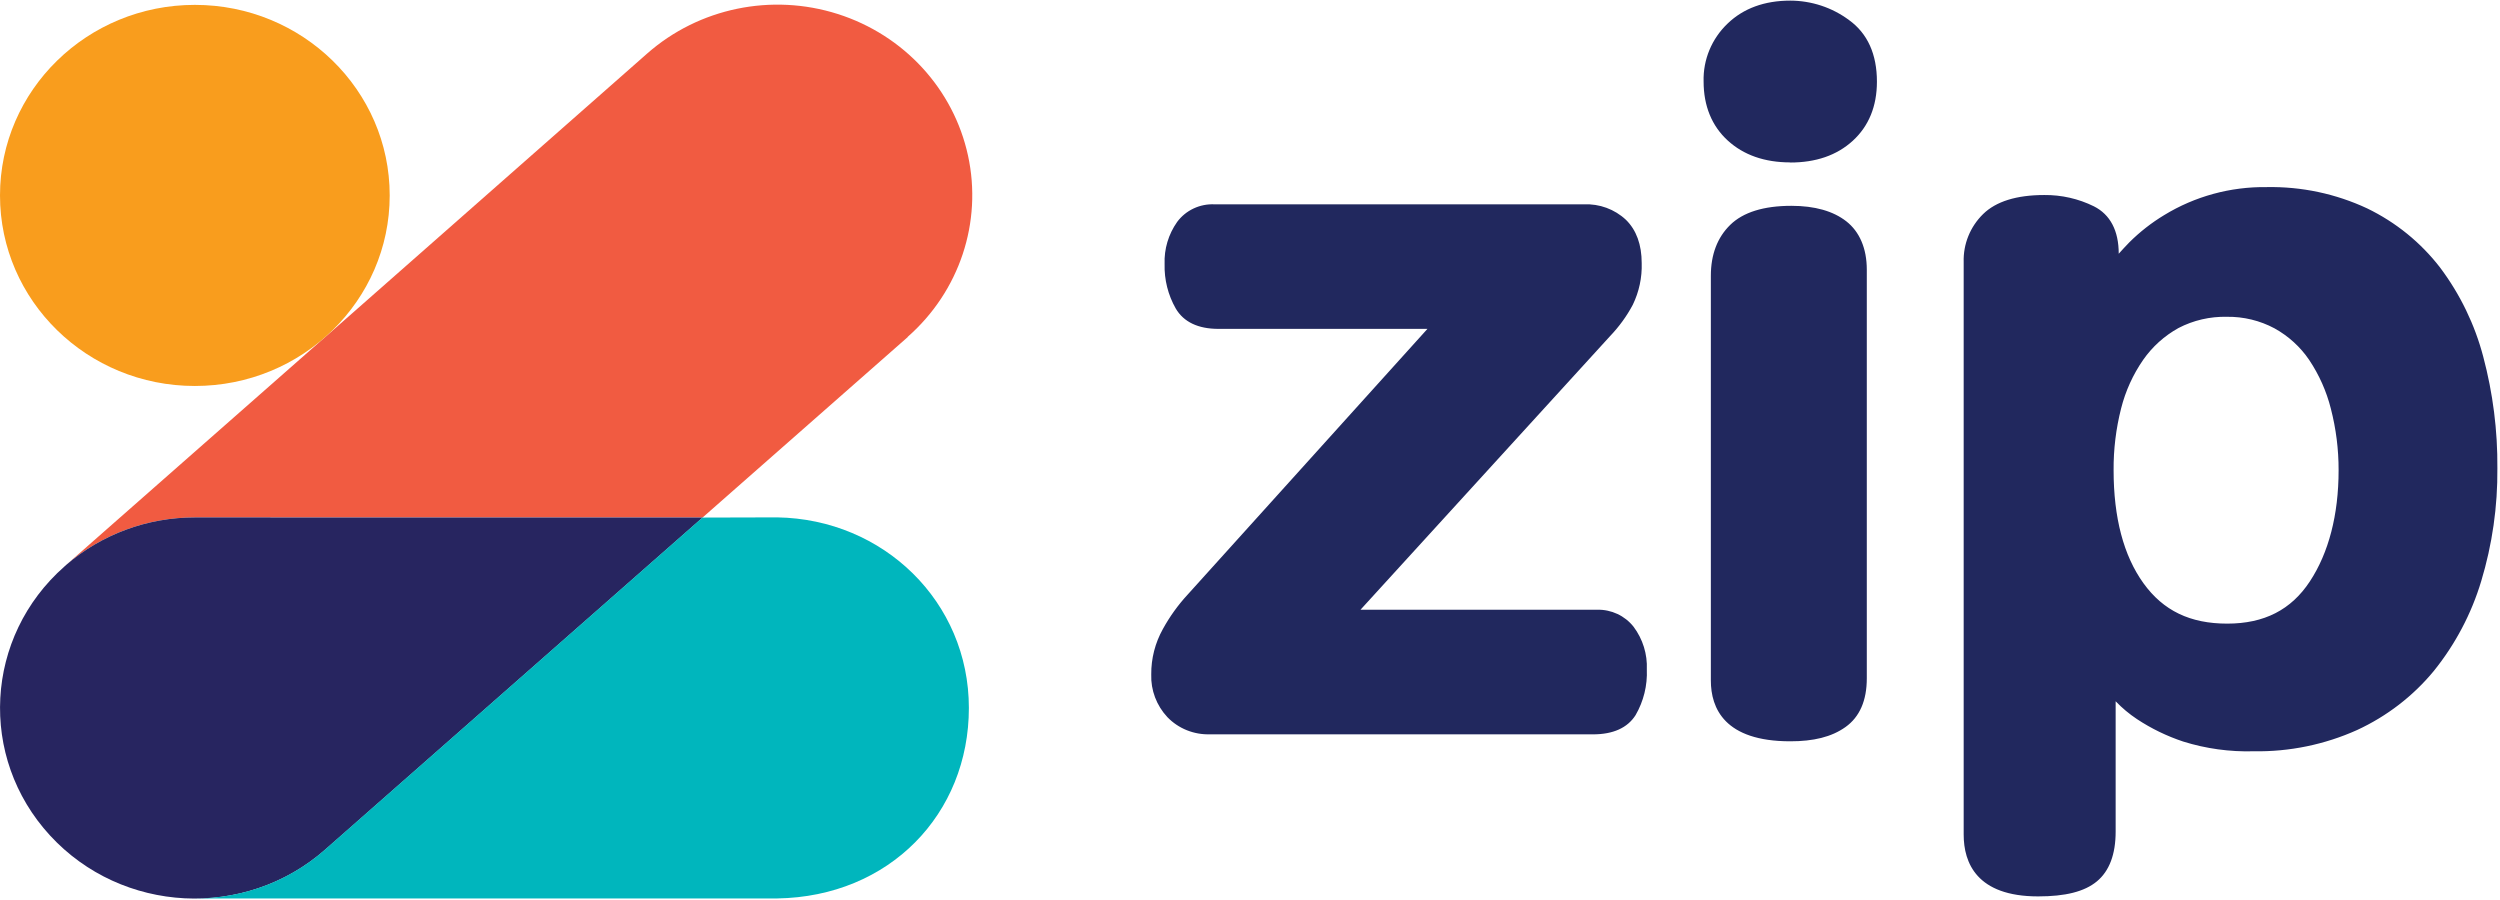
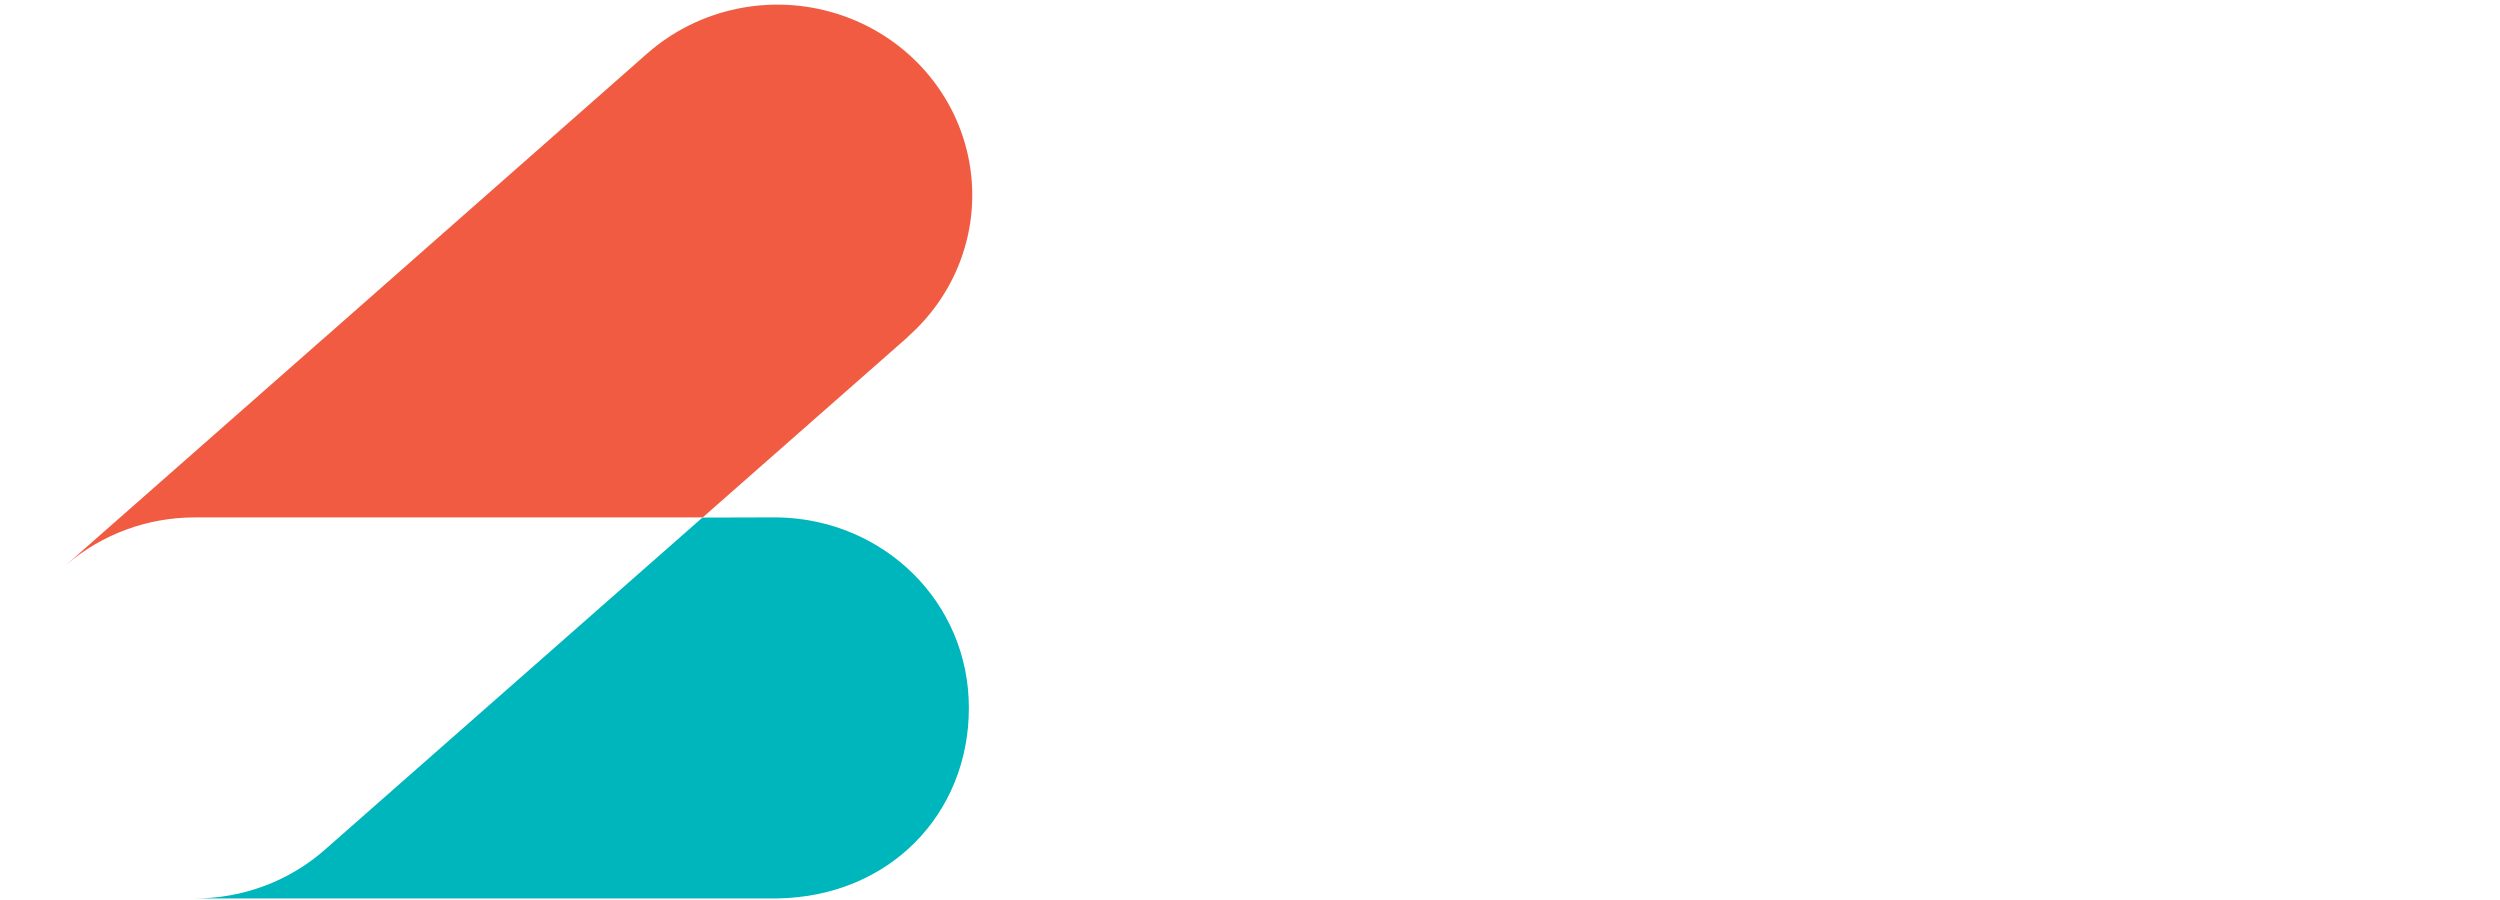
<svg xmlns="http://www.w3.org/2000/svg" class="icon-zippay" viewBox="0 0 100 36">
  <g fill="none">
    <path fill="#F15B41" d="M36.31,13.482 L28.108,20.697 L7.794,20.697 C5.899,20.695 4.069,21.37 2.648,22.596 L12.894,13.581 L13.051,13.445 L25.887,2.141 C27.957,0.32 30.863,-0.283 33.51,0.56 C36.157,1.402 38.144,3.562 38.721,6.225 C39.299,8.889 38.38,11.651 36.31,13.472 L36.31,13.482 Z" />
-     <ellipse cx="7.794" cy="7.817" fill="#F99D1D" rx="7.794" ry="7.622" />
-     <path fill="#272560" d="M7.794,20.697 C5.899,20.695 4.069,21.37 2.648,22.596 L2.583,22.655 C-0.617,25.469 -0.878,30.288 2,33.418 C4.878,36.547 9.805,36.803 13.005,33.988 L28.11,20.699 L7.794,20.697 Z" />
    <path fill="#00B6BD" d="M28.097,20.703 L12.991,33.992 C11.561,35.25 9.704,35.943 7.78,35.938 L31.086,35.938 C35.581,35.867 38.755,32.56 38.755,28.316 C38.755,24.073 35.341,20.762 31.086,20.695 L28.097,20.703 Z" />
-     <path fill="#21285E" d="M2.408 29.372C1.763 29.396 1.138 29.145.695 28.685.261 28.221.029 27.608.05 26.979.044 26.344.204 25.719.514 25.163.787 24.666 1.12 24.202 1.507 23.783L11.098 13.155 2.738 13.155C1.928 13.155 1.348 12.882 1.03 12.341.721 11.798.567 11.183.584 10.561.561 9.961.738 9.371 1.086 8.877 1.431 8.411 1.993 8.146 2.581 8.173L17.351 8.173C17.976 8.145 18.585 8.368 19.037 8.792 19.456 9.202 19.668 9.786 19.668 10.526 19.686 11.101 19.563 11.673 19.311 12.193 19.069 12.647 18.765 13.065 18.408 13.439L8.42 24.389 17.884 24.389C18.453 24.375 18.995 24.628 19.343 25.07 19.713 25.564 19.9 26.167 19.873 26.78 19.9 27.419 19.744 28.052 19.422 28.607 19.099 29.115 18.525 29.374 17.719 29.374L2.408 29.372zM25.61 29.652C22.982 29.652 22.434 28.329 22.434 27.22L22.434 11.03C22.434 10.183 22.694 9.498 23.21 8.994 23.726 8.49 24.548 8.233 25.656 8.233 26.589 8.233 27.328 8.442 27.854 8.854 28.38 9.267 28.672 9.932 28.672 10.788L28.672 27.134C28.672 28.024 28.386 28.677 27.822 29.08 27.258 29.483 26.533 29.652 25.61 29.652zM25.61 6.496C24.586 6.496 23.746 6.202 23.111 5.622 22.476 5.042 22.144 4.242 22.144 3.259 22.12 2.388 22.469 1.547 23.107.94 23.736.335 24.58.025 25.61.025 26.46.027 27.286.3 27.963.804 28.701 1.337 29.077 2.166 29.077 3.267 29.077 4.25 28.751 5.046 28.11 5.632 27.469 6.217 26.629 6.501 25.61 6.501L25.61 6.496zM35.525 35.856C33.067 35.856 32.547 34.512 32.547 33.383L32.547 10.481C32.526 9.764 32.807 9.069 33.325 8.562 33.839 8.058 34.663 7.801 35.771 7.801 36.46 7.794 37.141 7.949 37.756 8.253 38.409 8.582 38.749 9.226 38.749 10.15 38.881 10.001 39.024 9.848 39.176 9.691 39.593 9.276 40.06 8.911 40.566 8.605 41.795 7.853 43.22 7.464 44.669 7.484 46.058 7.458 47.434 7.75 48.687 8.336 49.834 8.891 50.833 9.702 51.604 10.703 52.407 11.773 52.993 12.985 53.331 14.272 53.717 15.726 53.907 17.223 53.895 18.726 53.909 20.257 53.691 21.781 53.248 23.248 52.856 24.552 52.213 25.77 51.354 26.837 50.526 27.842 49.476 28.65 48.284 29.201 46.987 29.784 45.574 30.075 44.147 30.051 43.192 30.078 42.238 29.947 41.328 29.662 40.674 29.445 40.052 29.143 39.48 28.765 39.169 28.559 38.883 28.319 38.626 28.051L38.626 33.266C38.626 34.173 38.374 34.842 37.875 35.255 37.377 35.668 36.611 35.856 35.525 35.856zM43.081 12.672C42.404 12.656 41.735 12.811 41.137 13.122 40.575 13.434 40.093 13.869 39.728 14.392 39.318 14.984 39.019 15.643 38.844 16.338 38.639 17.146 38.538 17.975 38.544 18.808 38.544 20.703 38.942 22.223 39.736 23.326 40.53 24.43 41.608 24.945 43.089 24.945 44.57 24.945 45.648 24.393 46.396 23.254 47.145 22.116 47.544 20.6 47.544 18.808 47.546 17.978 47.442 17.151 47.234 16.346 47.06 15.654 46.767 14.996 46.369 14.4 46.014 13.876 45.538 13.442 44.979 13.133 44.397 12.822 43.743 12.663 43.081 12.672z" transform="translate(46)" />
  </g>
</svg>